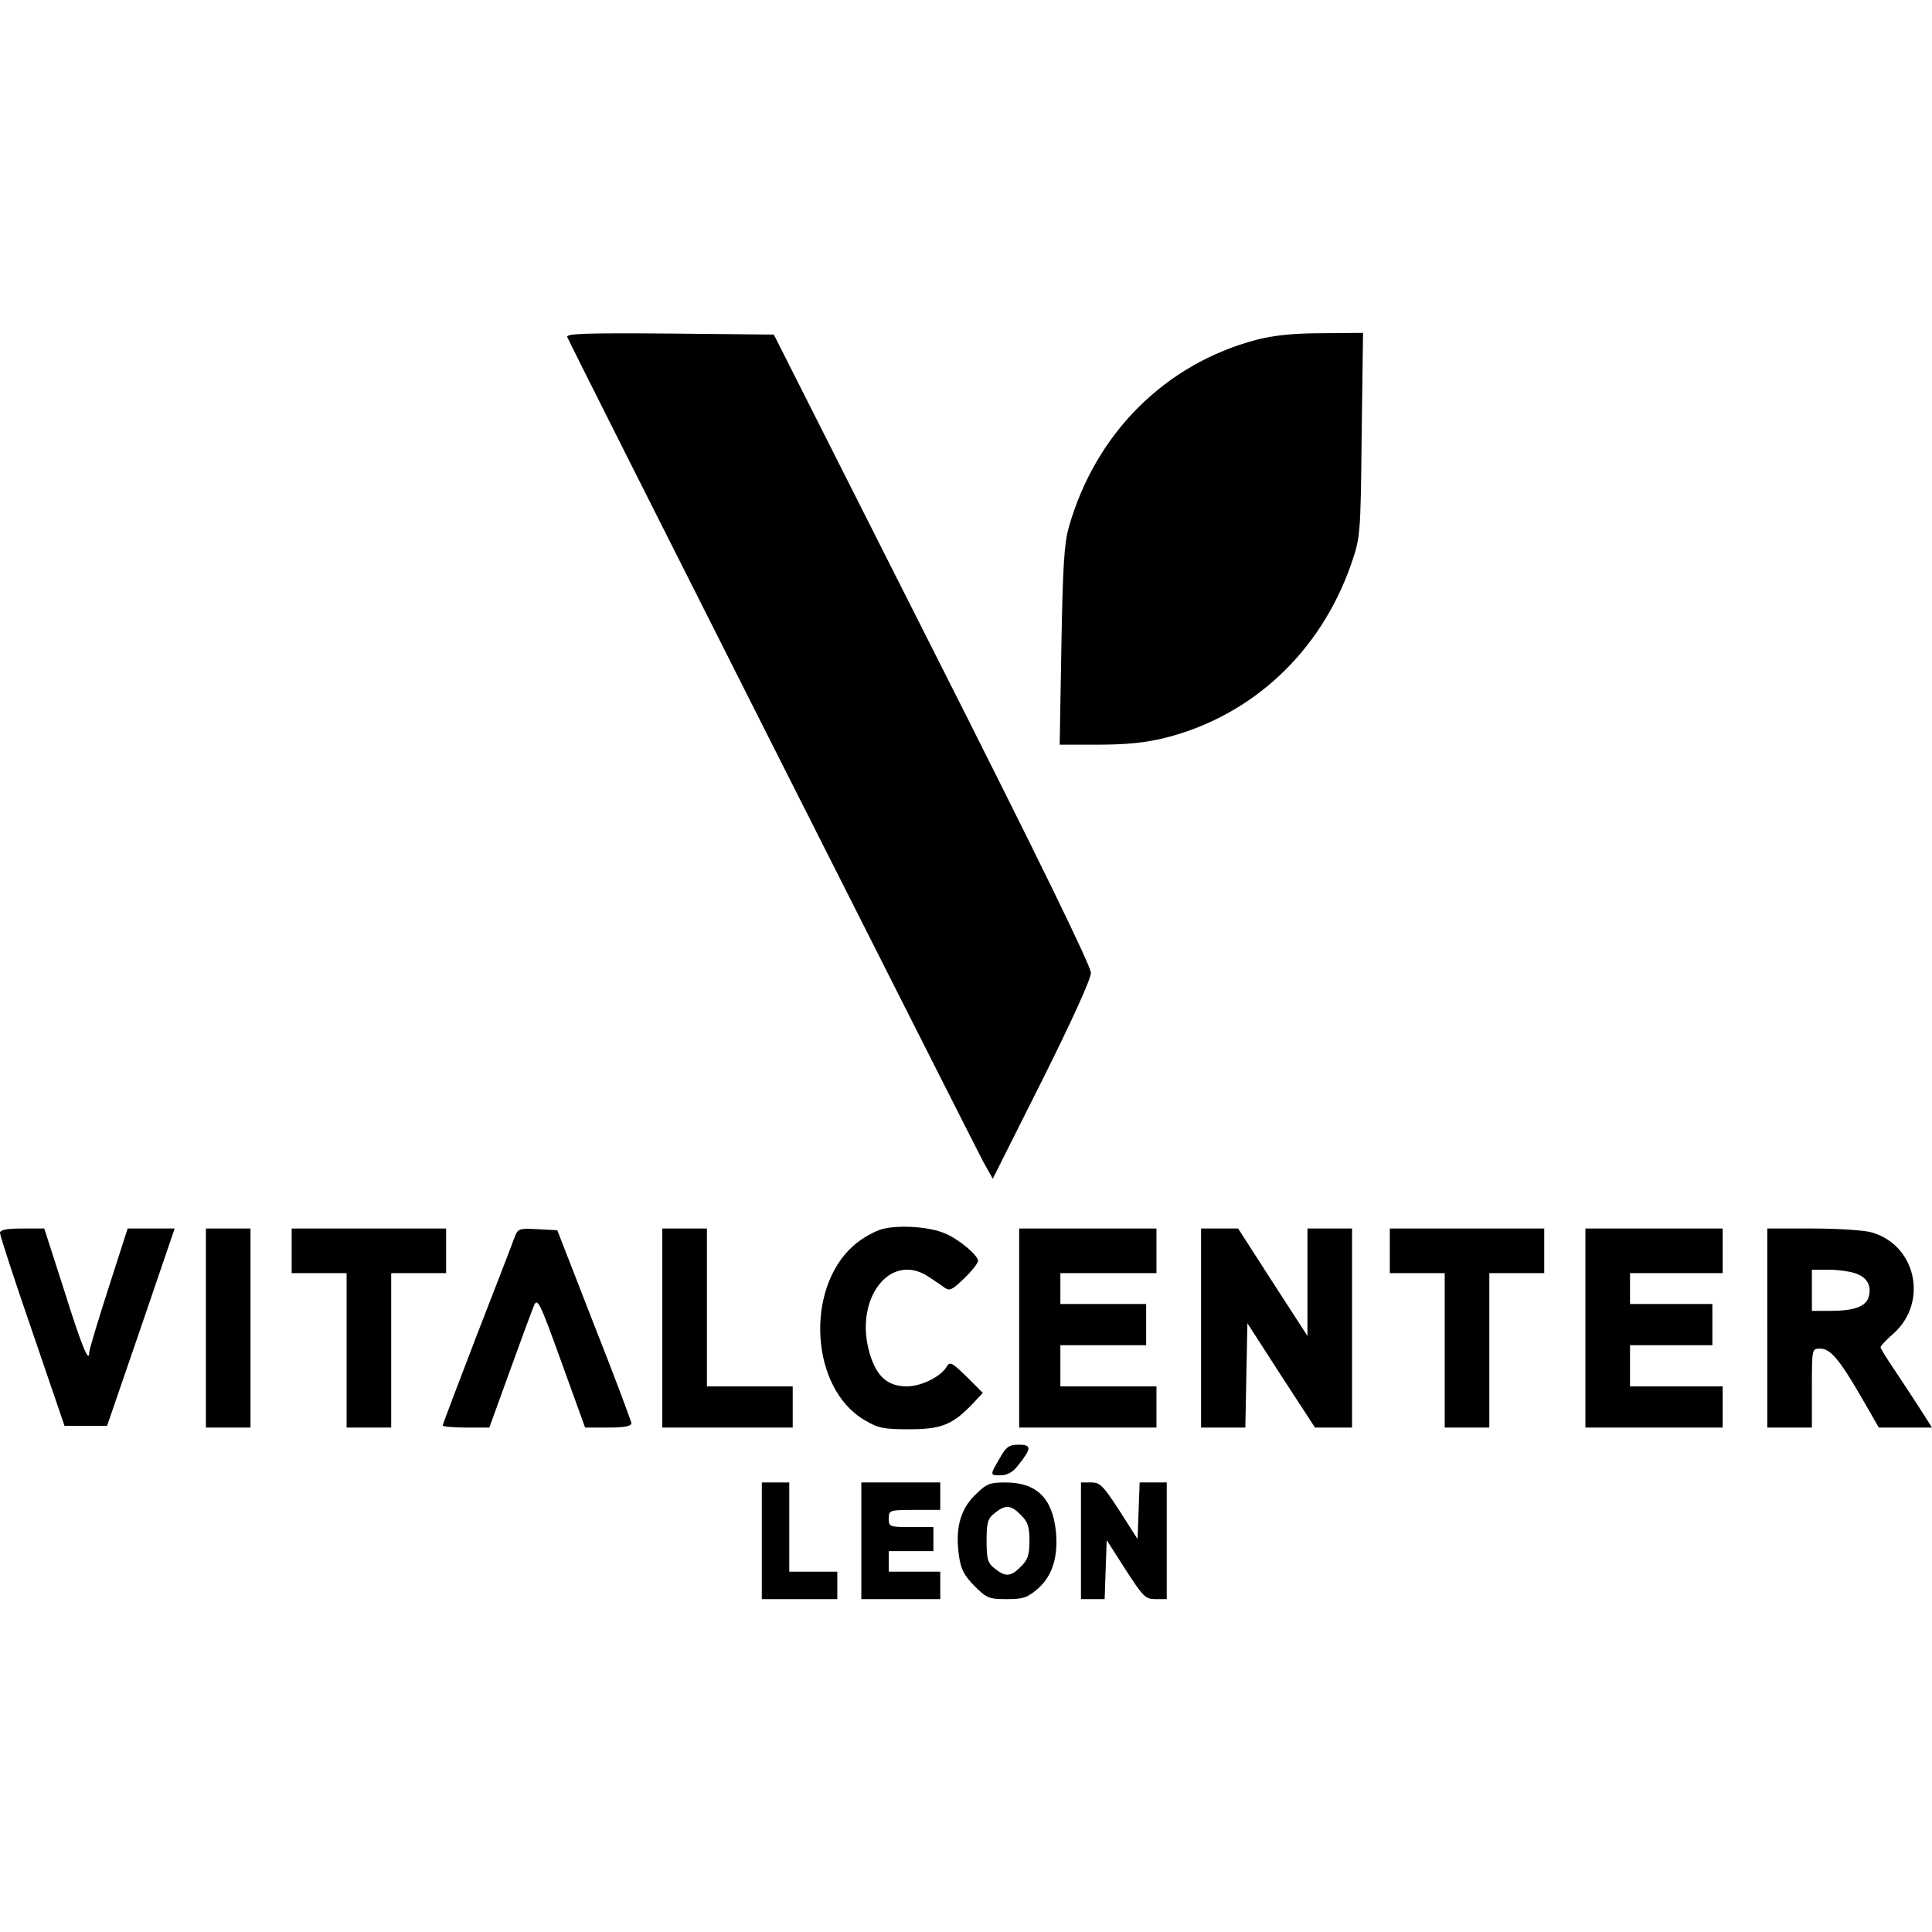
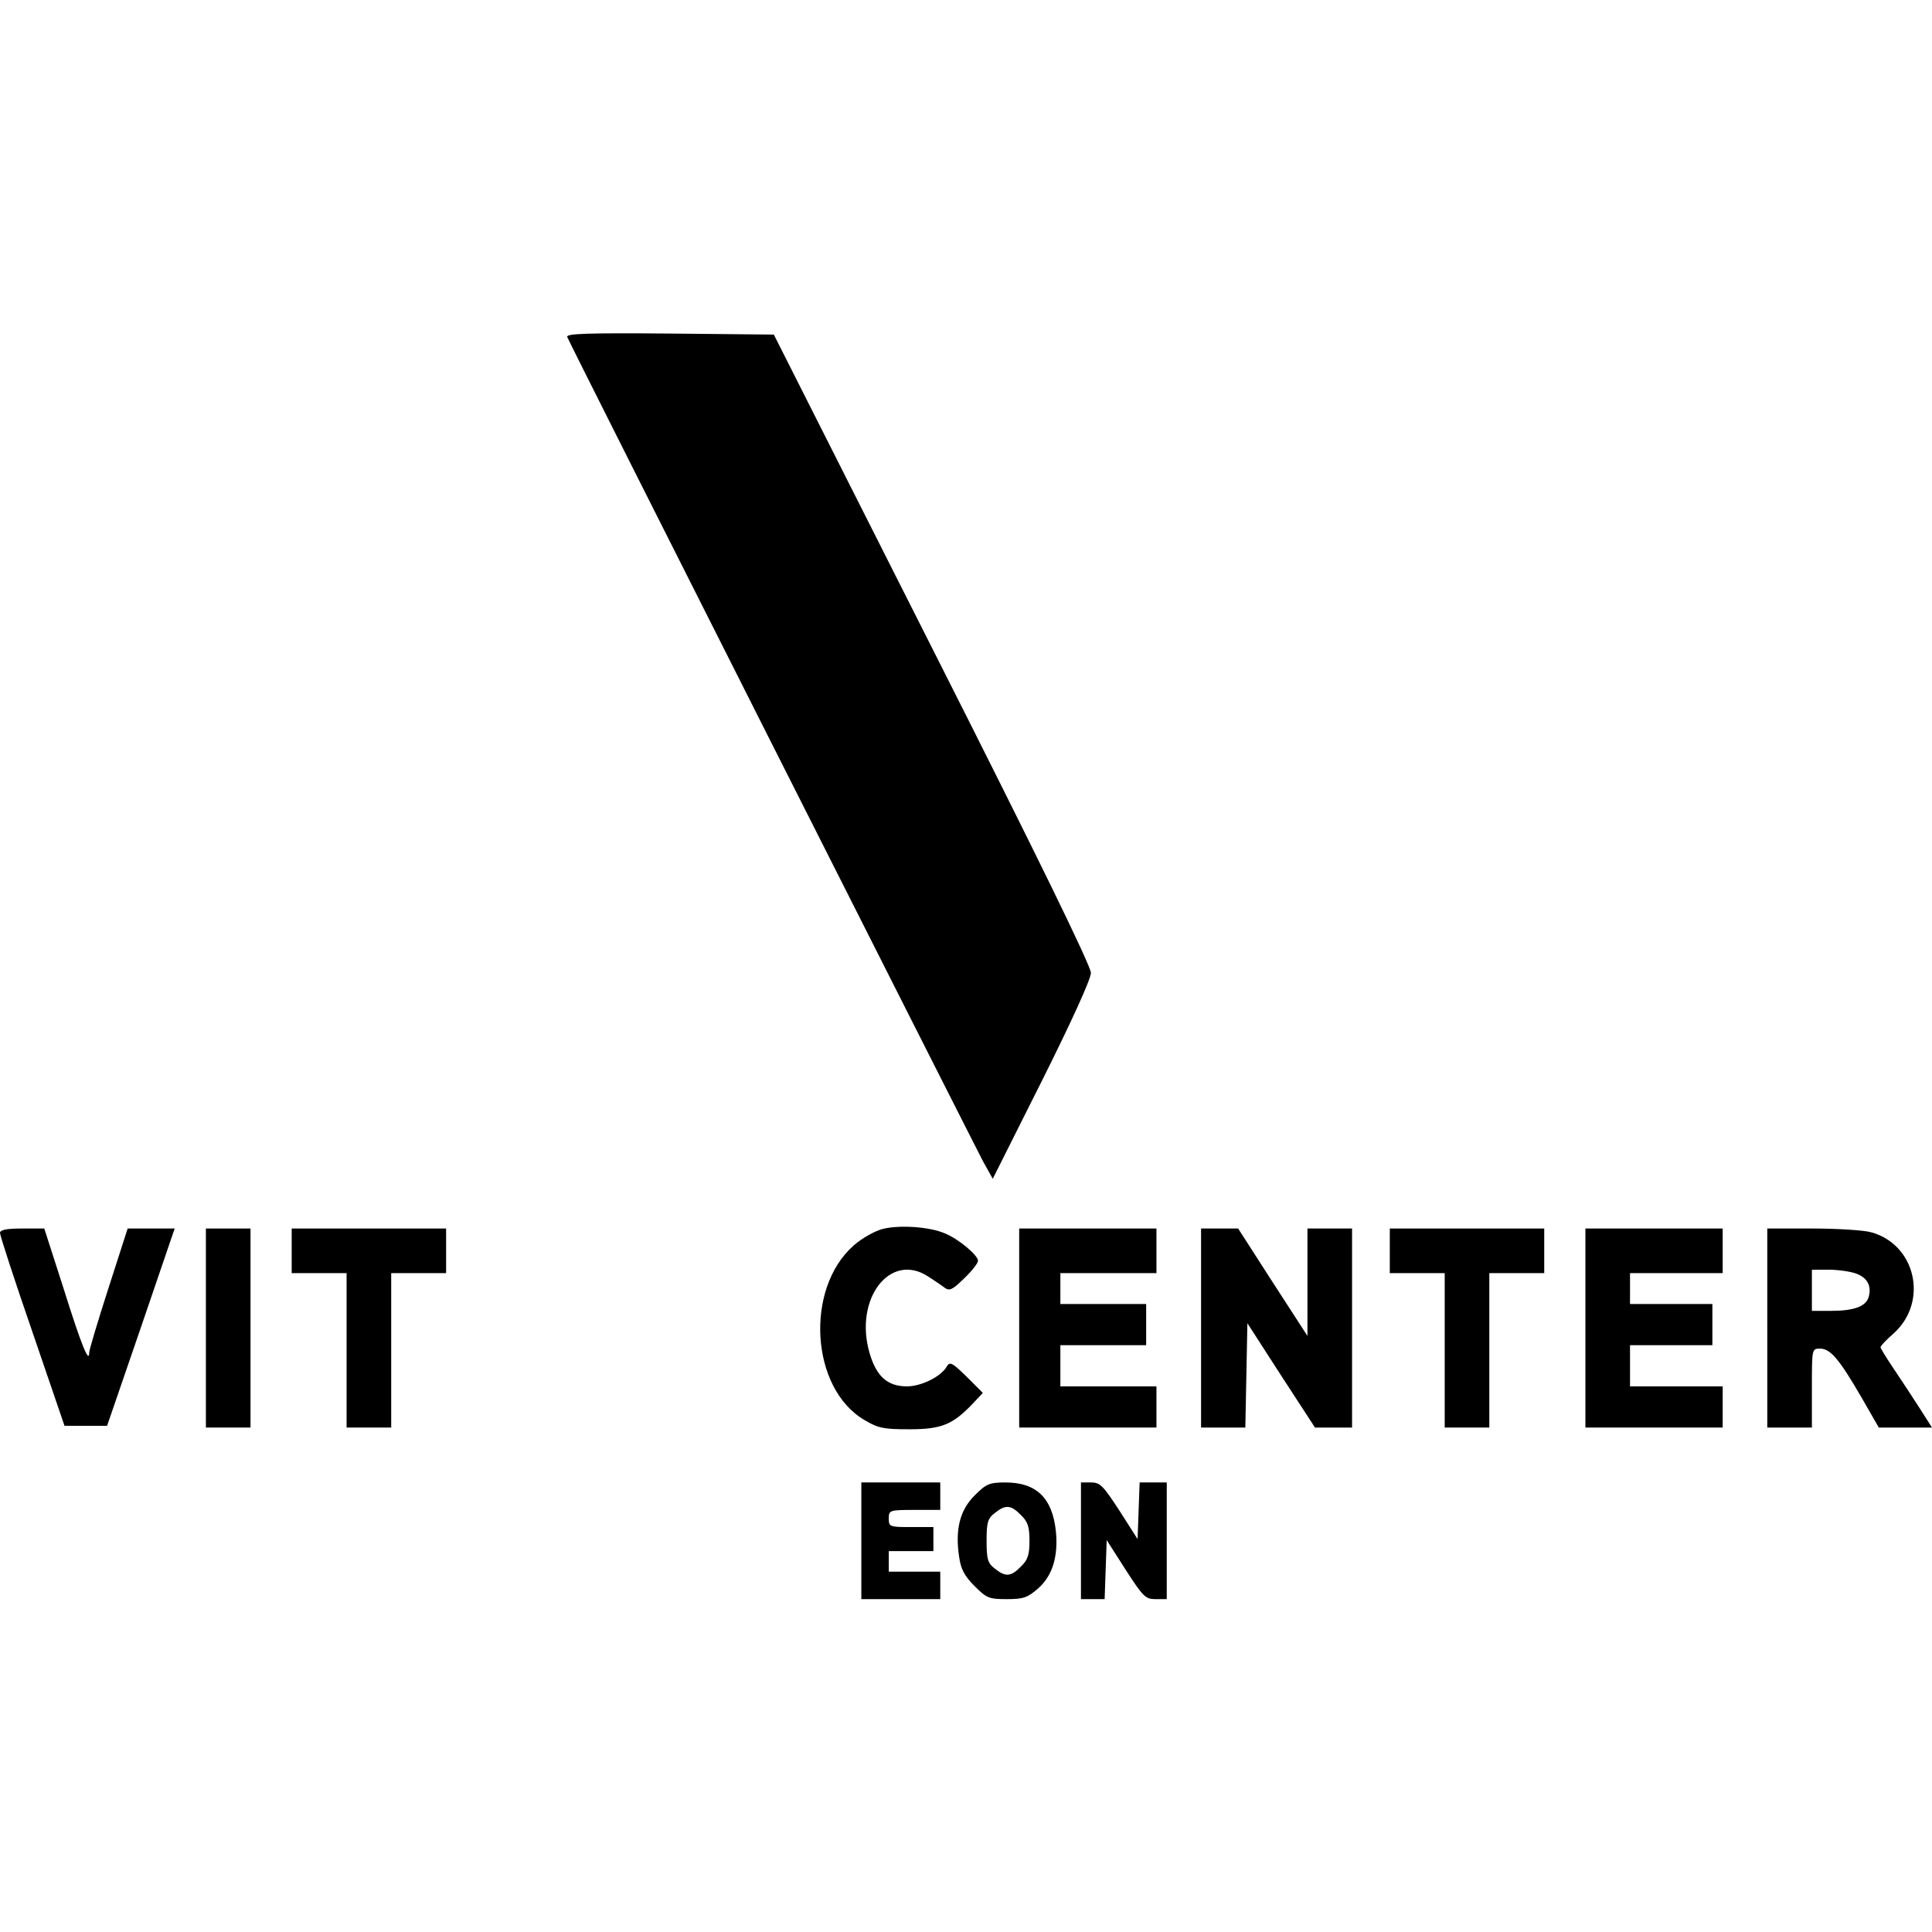
<svg xmlns="http://www.w3.org/2000/svg" version="1.0" width="100mm" height="100mm" viewBox="0 0 563 369" preserveAspectRatio="xMidYMid meet">
  <g transform="translate(0,369) scale(0.1,-0.1)" fill="#000000" stroke="none">
-     <path d="M1653 3678 c7 -20 1182 -2346 1212 -2403 l28 -50 143 285 c87 174 143 297 143 315 0 20 -153 334 -462 945 l-462 915 -304 3 c-241 2 -302 0 -298 -10z" />
-     <path d="M3662 3670 c-266 -70 -469 -272 -547 -545 -14 -48 -18 -117 -22 -347 l-5 -288 114 0 c82 0 138 6 194 20 253 64 452 250 541 505 27 79 28 82 31 378 l4 297 -119 -1 c-82 0 -140 -6 -191 -19z" />
+     <path d="M1653 3678 c7 -20 1182 -2346 1212 -2403 l28 -50 143 285 c87 174 143 297 143 315 0 20 -153 334 -462 945 l-462 915 -304 3 c-241 2 -302 0 -298 -10" />
    <path d="M2573 1079 c-23 -6 -60 -26 -86 -49 -142 -126 -125 -416 32 -508 40 -24 56 -27 131 -27 93 0 126 13 185 75 l29 31 -47 47 c-42 41 -49 45 -58 30 -16 -29 -74 -58 -116 -58 -57 0 -89 29 -109 97 -46 158 60 296 171 223 17 -11 38 -25 47 -32 15 -11 23 -7 58 27 22 21 40 44 40 51 0 16 -57 64 -97 80 -44 19 -130 25 -180 13z" />
    <path d="M0 1067 c0 -7 42 -137 94 -287 l94 -275 62 0 62 0 99 288 98 287 -68 0 -69 0 -56 -174 c-31 -96 -56 -180 -56 -187 0 -35 -23 21 -74 184 l-57 177 -64 0 c-47 0 -65 -4 -65 -13z" />
    <path d="M600 790 l0 -290 65 0 65 0 0 290 0 290 -65 0 -65 0 0 -290z" />
    <path d="M850 1015 l0 -65 80 0 80 0 0 -225 0 -225 65 0 65 0 0 225 0 225 80 0 80 0 0 65 0 65 -225 0 -225 0 0 -65z" />
-     <path d="M1499 1053 c-5 -15 -55 -143 -110 -285 -54 -141 -99 -259 -99 -262 0 -3 31 -6 68 -6 l68 0 59 163 c32 89 64 175 70 190 11 27 16 18 81 -162 l69 -191 68 0 c47 0 67 4 67 13 -1 6 -49 136 -109 287 l-107 275 -57 3 c-55 3 -58 2 -68 -25z" />
-     <path d="M1930 790 l0 -290 190 0 190 0 0 60 0 60 -125 0 -125 0 0 230 0 230 -65 0 -65 0 0 -290z" />
    <path d="M2970 790 l0 -290 200 0 200 0 0 60 0 60 -140 0 -140 0 0 60 0 60 125 0 125 0 0 60 0 60 -125 0 -125 0 0 45 0 45 140 0 140 0 0 65 0 65 -200 0 -200 0 0 -290z" />
    <path d="M3500 790 l0 -290 65 0 64 0 3 152 3 152 98 -152 99 -152 54 0 54 0 0 290 0 290 -65 0 -65 0 0 -157 0 -156 -101 156 -101 157 -54 0 -54 0 0 -290z" />
    <path d="M4050 1015 l0 -65 80 0 80 0 0 -225 0 -225 65 0 65 0 0 225 0 225 80 0 80 0 0 65 0 65 -225 0 -225 0 0 -65z" />
    <path d="M4620 790 l0 -290 200 0 200 0 0 60 0 60 -135 0 -135 0 0 60 0 60 120 0 120 0 0 60 0 60 -120 0 -120 0 0 45 0 45 135 0 135 0 0 65 0 65 -200 0 -200 0 0 -290z" />
    <path d="M5150 790 l0 -290 65 0 65 0 0 115 c0 115 0 115 24 115 30 0 56 -31 121 -143 l50 -87 77 0 78 0 -37 58 c-20 31 -54 83 -75 114 -21 31 -38 59 -38 62 0 4 17 22 39 41 101 92 64 258 -66 294 -21 6 -98 11 -170 11 l-133 0 0 -290z m258 159 c34 -12 47 -37 37 -70 -9 -27 -44 -39 -111 -39 l-54 0 0 60 0 60 49 0 c26 0 62 -5 79 -11z" />
-     <path d="M2913 410 c-29 -49 -29 -50 5 -49 17 0 35 10 49 29 39 49 40 60 2 60 -29 0 -37 -6 -56 -40z" />
-     <path d="M2220 170 l0 -170 110 0 110 0 0 40 0 40 -70 0 -70 0 0 130 0 130 -40 0 -40 0 0 -170z" />
    <path d="M2510 170 l0 -170 115 0 115 0 0 40 0 40 -75 0 -75 0 0 30 0 30 65 0 65 0 0 35 0 35 -65 0 c-63 0 -65 1 -65 25 0 24 2 25 75 25 l75 0 0 40 0 40 -115 0 -115 0 0 -170z" />
    <path d="M2840 302 c-43 -43 -57 -99 -45 -179 5 -36 16 -56 45 -85 35 -35 42 -38 93 -38 49 0 61 4 92 31 42 37 59 93 52 166 -10 98 -57 143 -147 143 -47 0 -56 -4 -90 -38z m135 -57 c20 -19 25 -34 25 -75 0 -41 -5 -56 -25 -75 -29 -30 -45 -31 -76 -6 -21 16 -24 28 -24 81 0 53 3 65 24 81 31 25 47 24 76 -6z" />
    <path d="M3150 170 l0 -170 35 0 34 0 3 86 3 86 55 -86 c51 -79 58 -86 87 -86 l33 0 0 170 0 170 -40 0 -39 0 -3 -82 -3 -83 -53 83 c-47 72 -56 82 -82 82 l-30 0 0 -170z" />
  </g>
</svg>